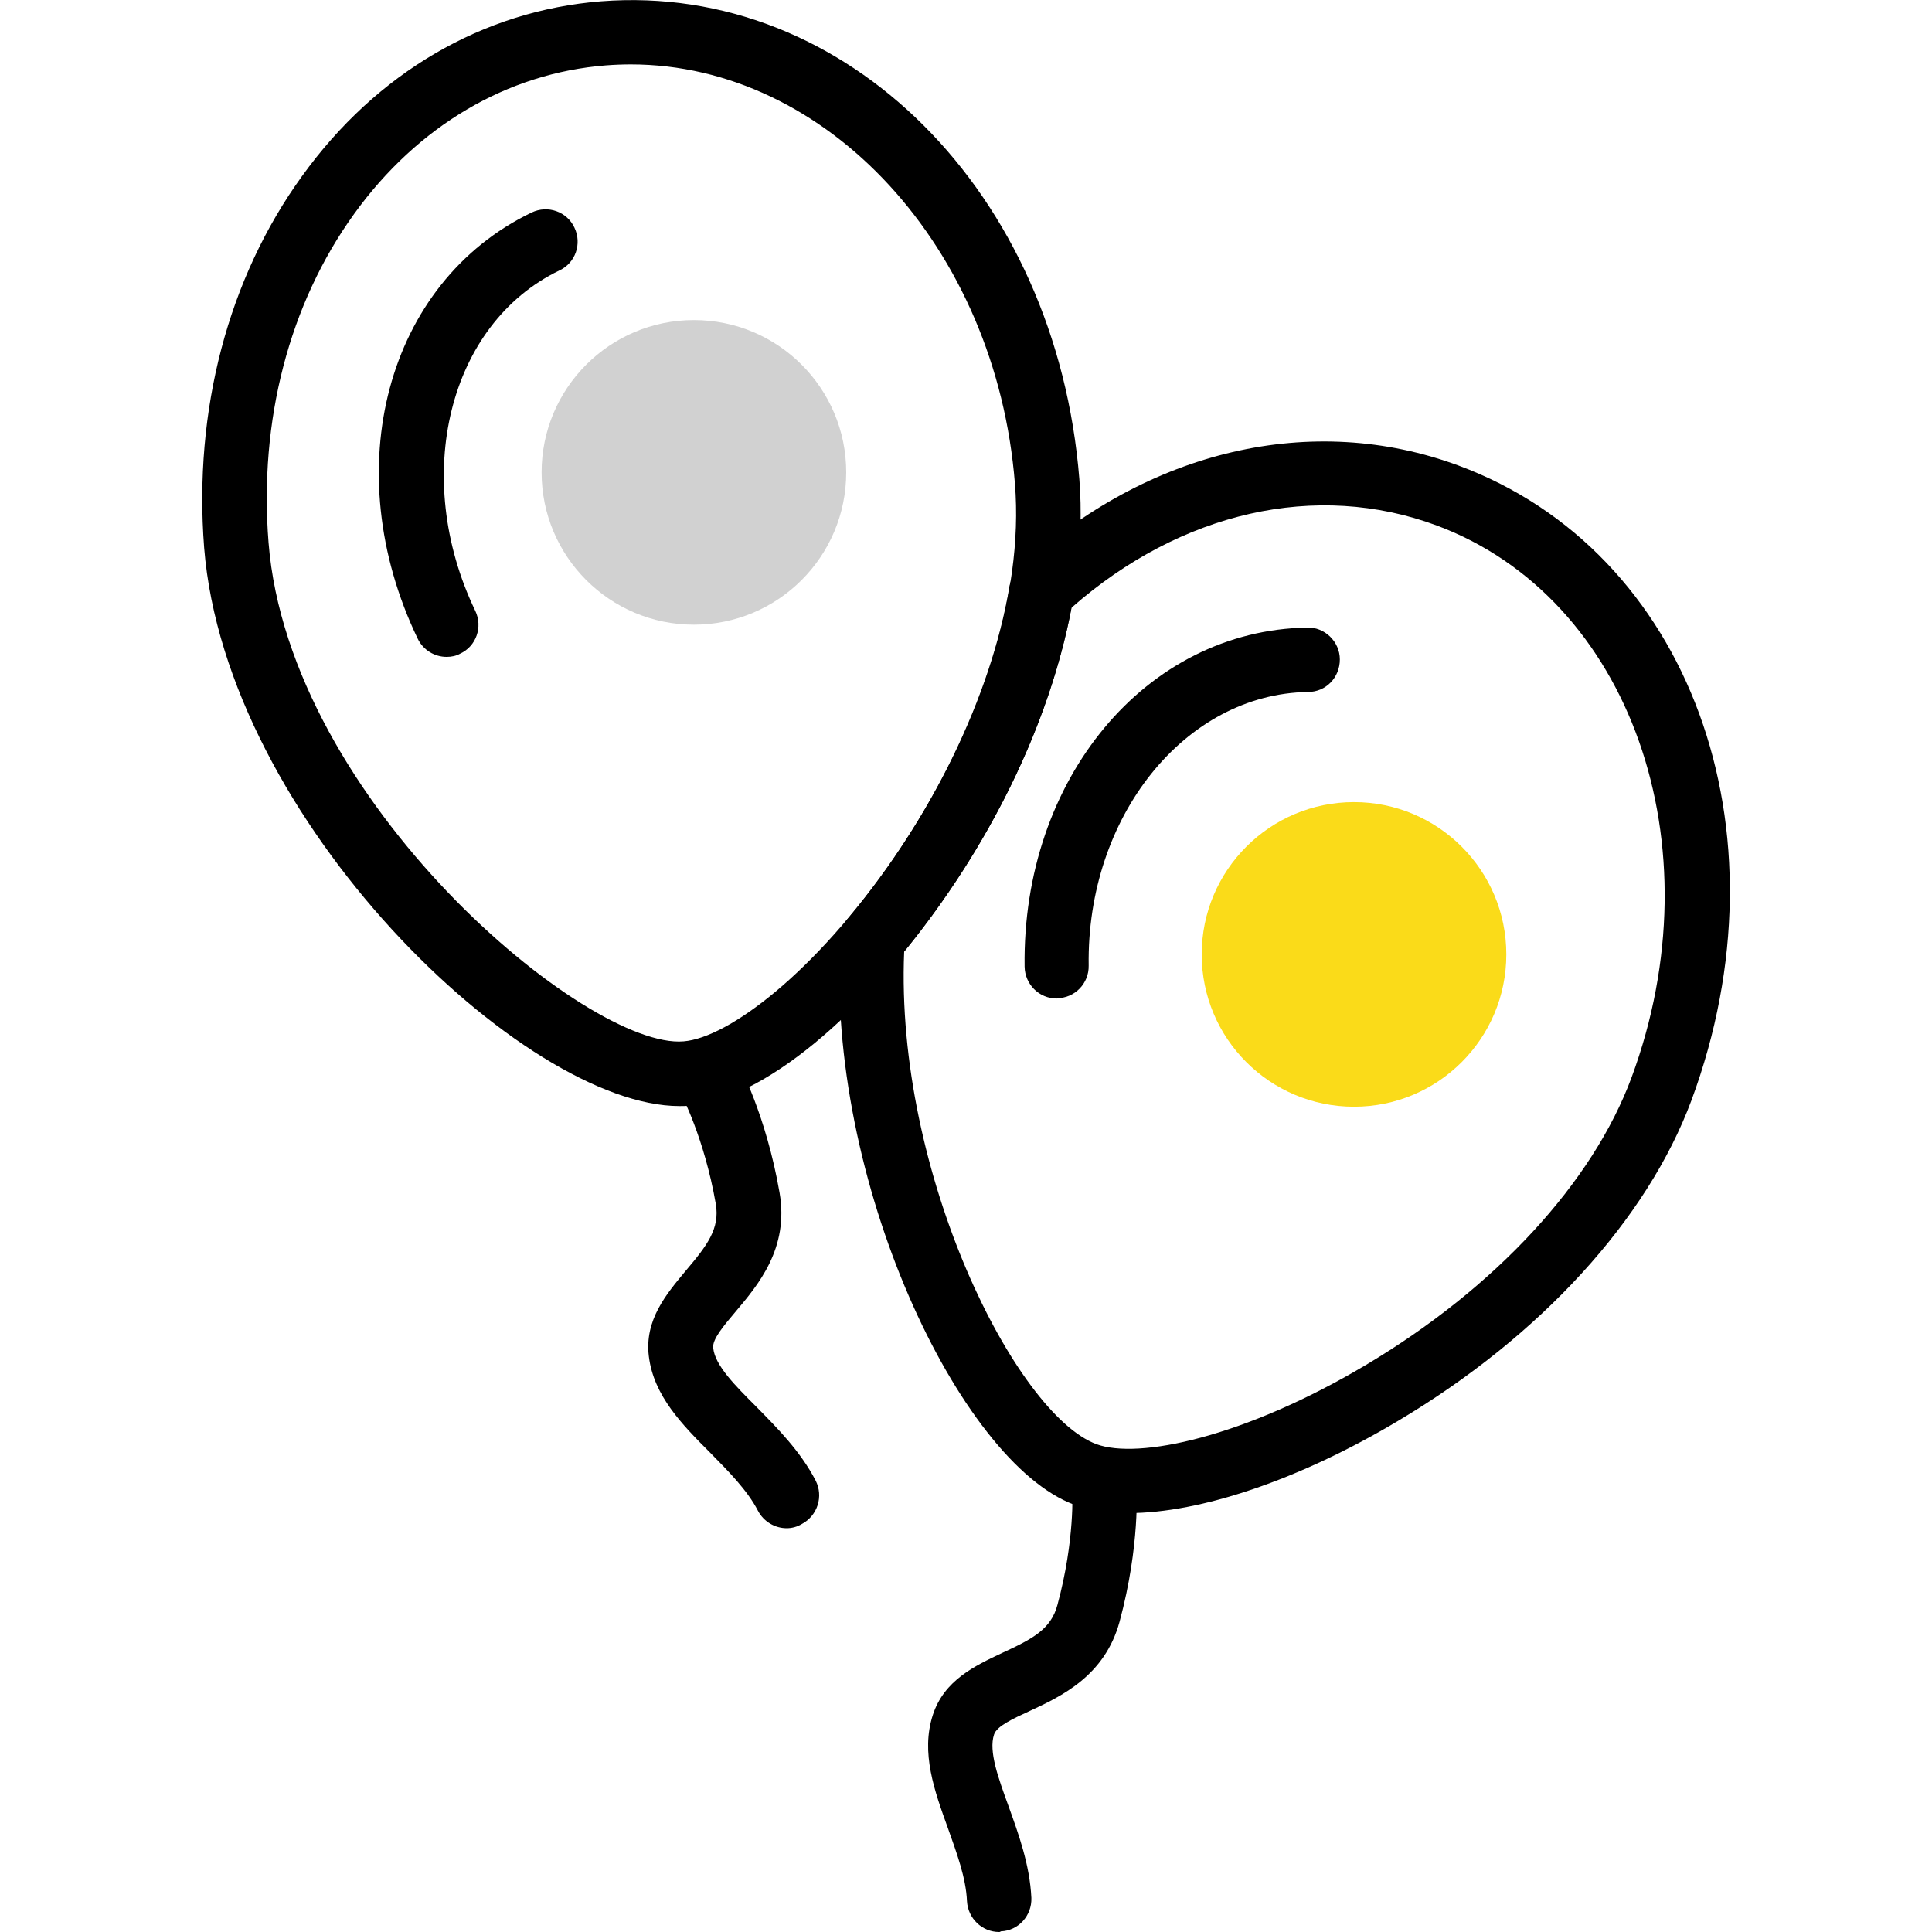
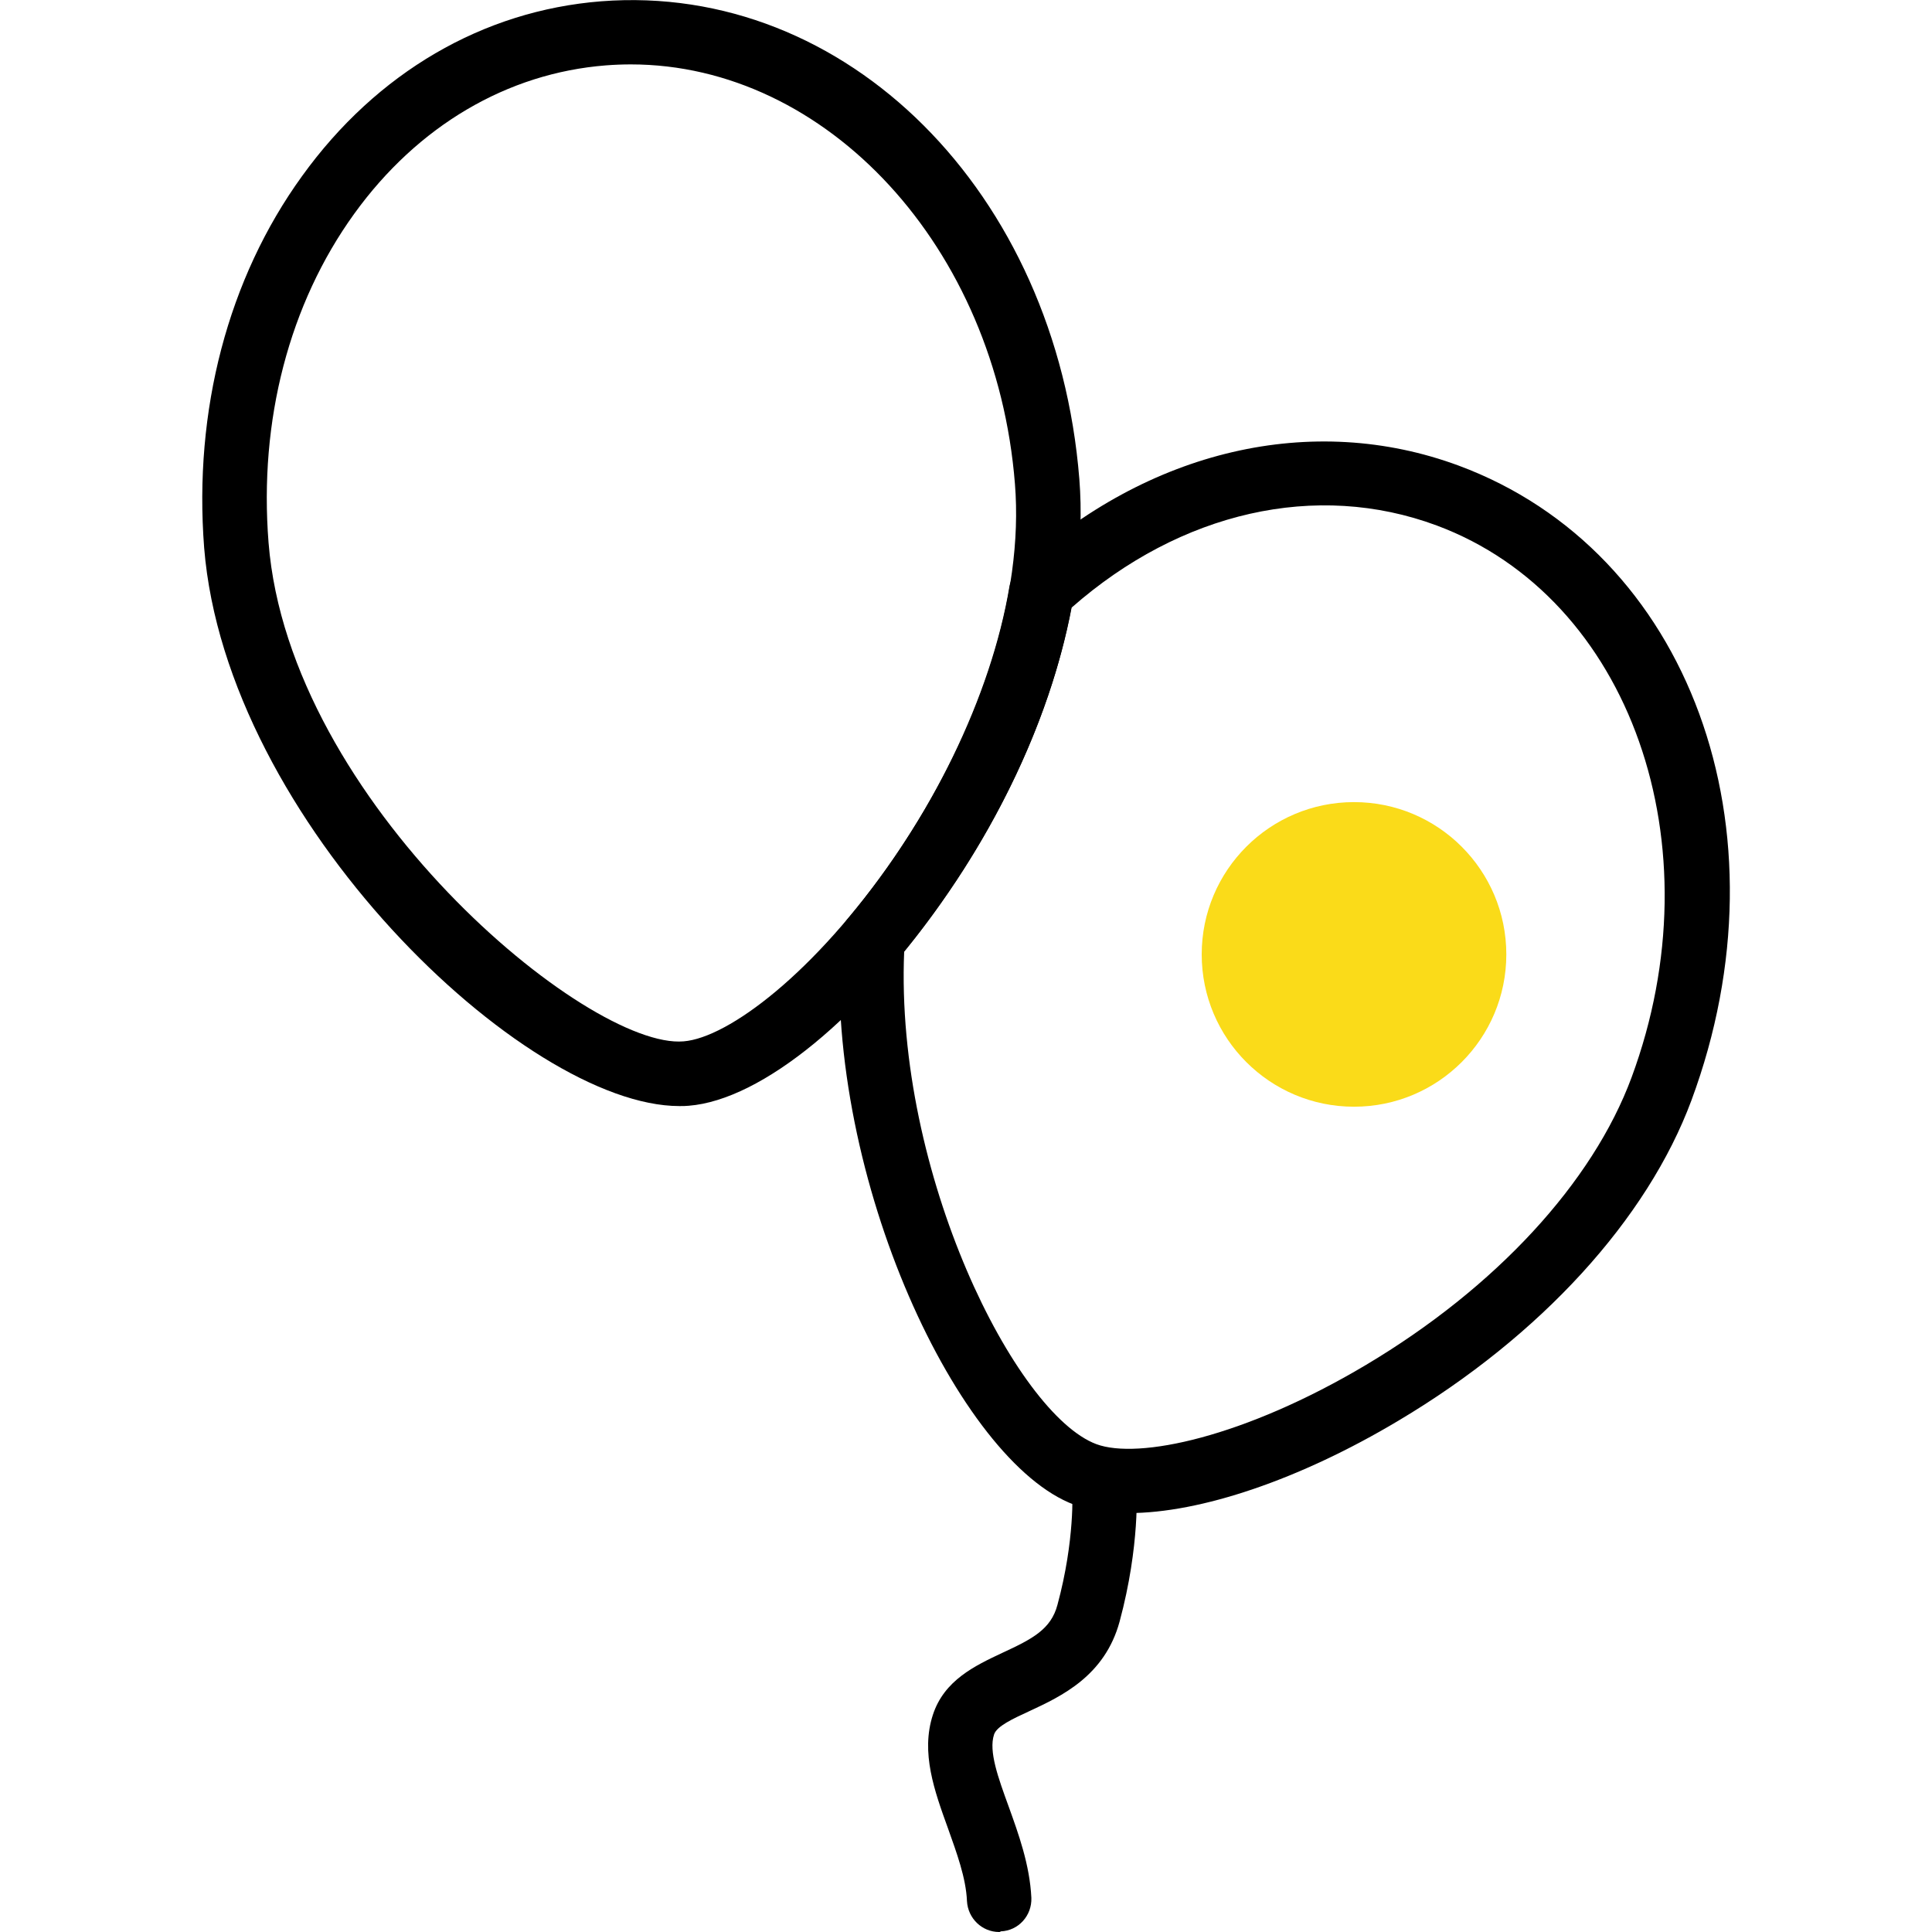
<svg xmlns="http://www.w3.org/2000/svg" version="1.1" id="dla-pasjonatow" x="0px" y="0px" viewBox="0 0 60 60" style="enable-background:new 0 0 60 60;" xml:space="preserve">
  <g>
    <path d="M31.03,60c-0.53,0-0.97-0.42-1-0.96c-0.03-0.72-0.32-1.5-0.59-2.26c-0.42-1.16-0.85-2.35-0.47-3.52   c0.35-1.08,1.31-1.53,2.16-1.93c0.93-0.43,1.51-0.73,1.71-1.49c0.55-2.03,0.46-3.54,0.46-3.56c-0.04-0.55,0.38-1.03,0.93-1.06   c0.55-0.04,1.03,0.38,1.06,0.93c0.01,0.07,0.12,1.84-0.52,4.21c-0.46,1.69-1.81,2.32-2.8,2.78c-0.52,0.24-1.02,0.47-1.1,0.73   c-0.17,0.52,0.13,1.34,0.45,2.22c0.31,0.86,0.66,1.82,0.71,2.85c0.02,0.55-0.4,1.02-0.95,1.04C31.06,60,31.04,60,31.03,60z" />
-     <path d="M32.82,31.01c-0.55,0-0.99-0.44-1-0.99c-0.08-5.83,3.77-10.45,8.78-10.53c0.53-0.02,1.01,0.43,1.01,0.99   s-0.43,1.01-0.99,1.01c-3.82,0.06-6.88,3.87-6.81,8.5c0.01,0.55-0.43,1.01-0.99,1.01C32.83,31.01,32.82,31.01,32.82,31.01z" />
    <path d="M21.1,34.35c-4.82,0-14.08-8.86-14.76-17.34C6.01,12.75,7.08,8.65,9.38,5.47C11.7,2.25,15,0.33,18.67,0.04   c7.61-0.59,14.14,5.92,14.85,14.84c0.31,3.92-1.17,8.61-4.08,12.85c-2.62,3.84-5.78,6.43-8.05,6.61   C21.3,34.35,21.2,34.35,21.1,34.35z M19.59,2c-0.25,0-0.51,0.01-0.77,0.03C15.75,2.27,12.97,3.91,11,6.64   c-2.02,2.8-2.96,6.42-2.66,10.21c0.64,8.06,9.92,15.75,12.89,15.49c1.38-0.11,4.08-2.12,6.56-5.74c2.65-3.88,4.01-8.09,3.73-11.57   C30.94,7.67,25.67,2,19.59,2z" />
-     <path d="M24.43,47.46c-0.36,0-0.71-0.2-0.89-0.54c-0.33-0.64-0.92-1.23-1.48-1.8c-0.87-0.87-1.76-1.77-1.91-3   c-0.14-1.13,0.55-1.94,1.15-2.66c0.66-0.78,1.06-1.3,0.93-2.07c-0.36-2.07-1.08-3.41-1.08-3.42c-0.26-0.48-0.09-1.09,0.4-1.36   c0.48-0.27,1.09-0.09,1.36,0.39c0.04,0.06,0.88,1.62,1.3,4.04c0.3,1.73-0.67,2.87-1.37,3.7c-0.37,0.44-0.73,0.86-0.69,1.13   c0.06,0.54,0.68,1.16,1.34,1.82c0.64,0.65,1.37,1.38,1.84,2.29c0.25,0.49,0.06,1.09-0.43,1.35C24.75,47.42,24.59,47.46,24.43,47.46   z" />
-     <path d="M13.87,20.4c-0.37,0-0.73-0.21-0.9-0.57C10.45,14.58,12,8.77,16.51,6.6c0.5-0.24,1.1-0.03,1.33,0.47   c0.24,0.5,0.03,1.1-0.47,1.33c-3.44,1.66-4.61,6.4-2.61,10.57c0.24,0.5,0.03,1.1-0.47,1.33C14.17,20.37,14.02,20.4,13.87,20.4z" />
-     <circle style="fill:#D1D1D1;" cx="21.55" cy="14.67" r="4.73" />
    <circle style="fill:#FADB19;" cx="42.05" cy="29.64" r="4.73" />
    <path d="M35.05,46.99c-0.64,0-1.21-0.09-1.69-0.26c-3.56-1.32-7.72-10.1-7.26-17.62c0.01-0.21,0.09-0.42,0.23-0.58   c2.58-3.06,4.45-6.92,5.02-10.32c0.04-0.22,0.15-0.42,0.31-0.57c4-3.68,9.1-4.86,13.64-3.18l0,0c7.17,2.66,10.34,11.31,7.23,19.71   c-1.37,3.69-4.68,7.32-9.1,9.95C40.35,45.96,37.27,46.99,35.05,46.99z M28.08,29.55c-0.29,6.9,3.47,14.37,5.97,15.3   c1.3,0.48,4.59-0.21,8.37-2.46c4.03-2.4,7.04-5.66,8.25-8.93c2.67-7.22-0.04-14.9-6.05-17.14l0,0c-3.74-1.39-7.95-0.43-11.34,2.55   C32.59,22.48,30.72,26.33,28.08,29.55z" />
  </g>
</svg>